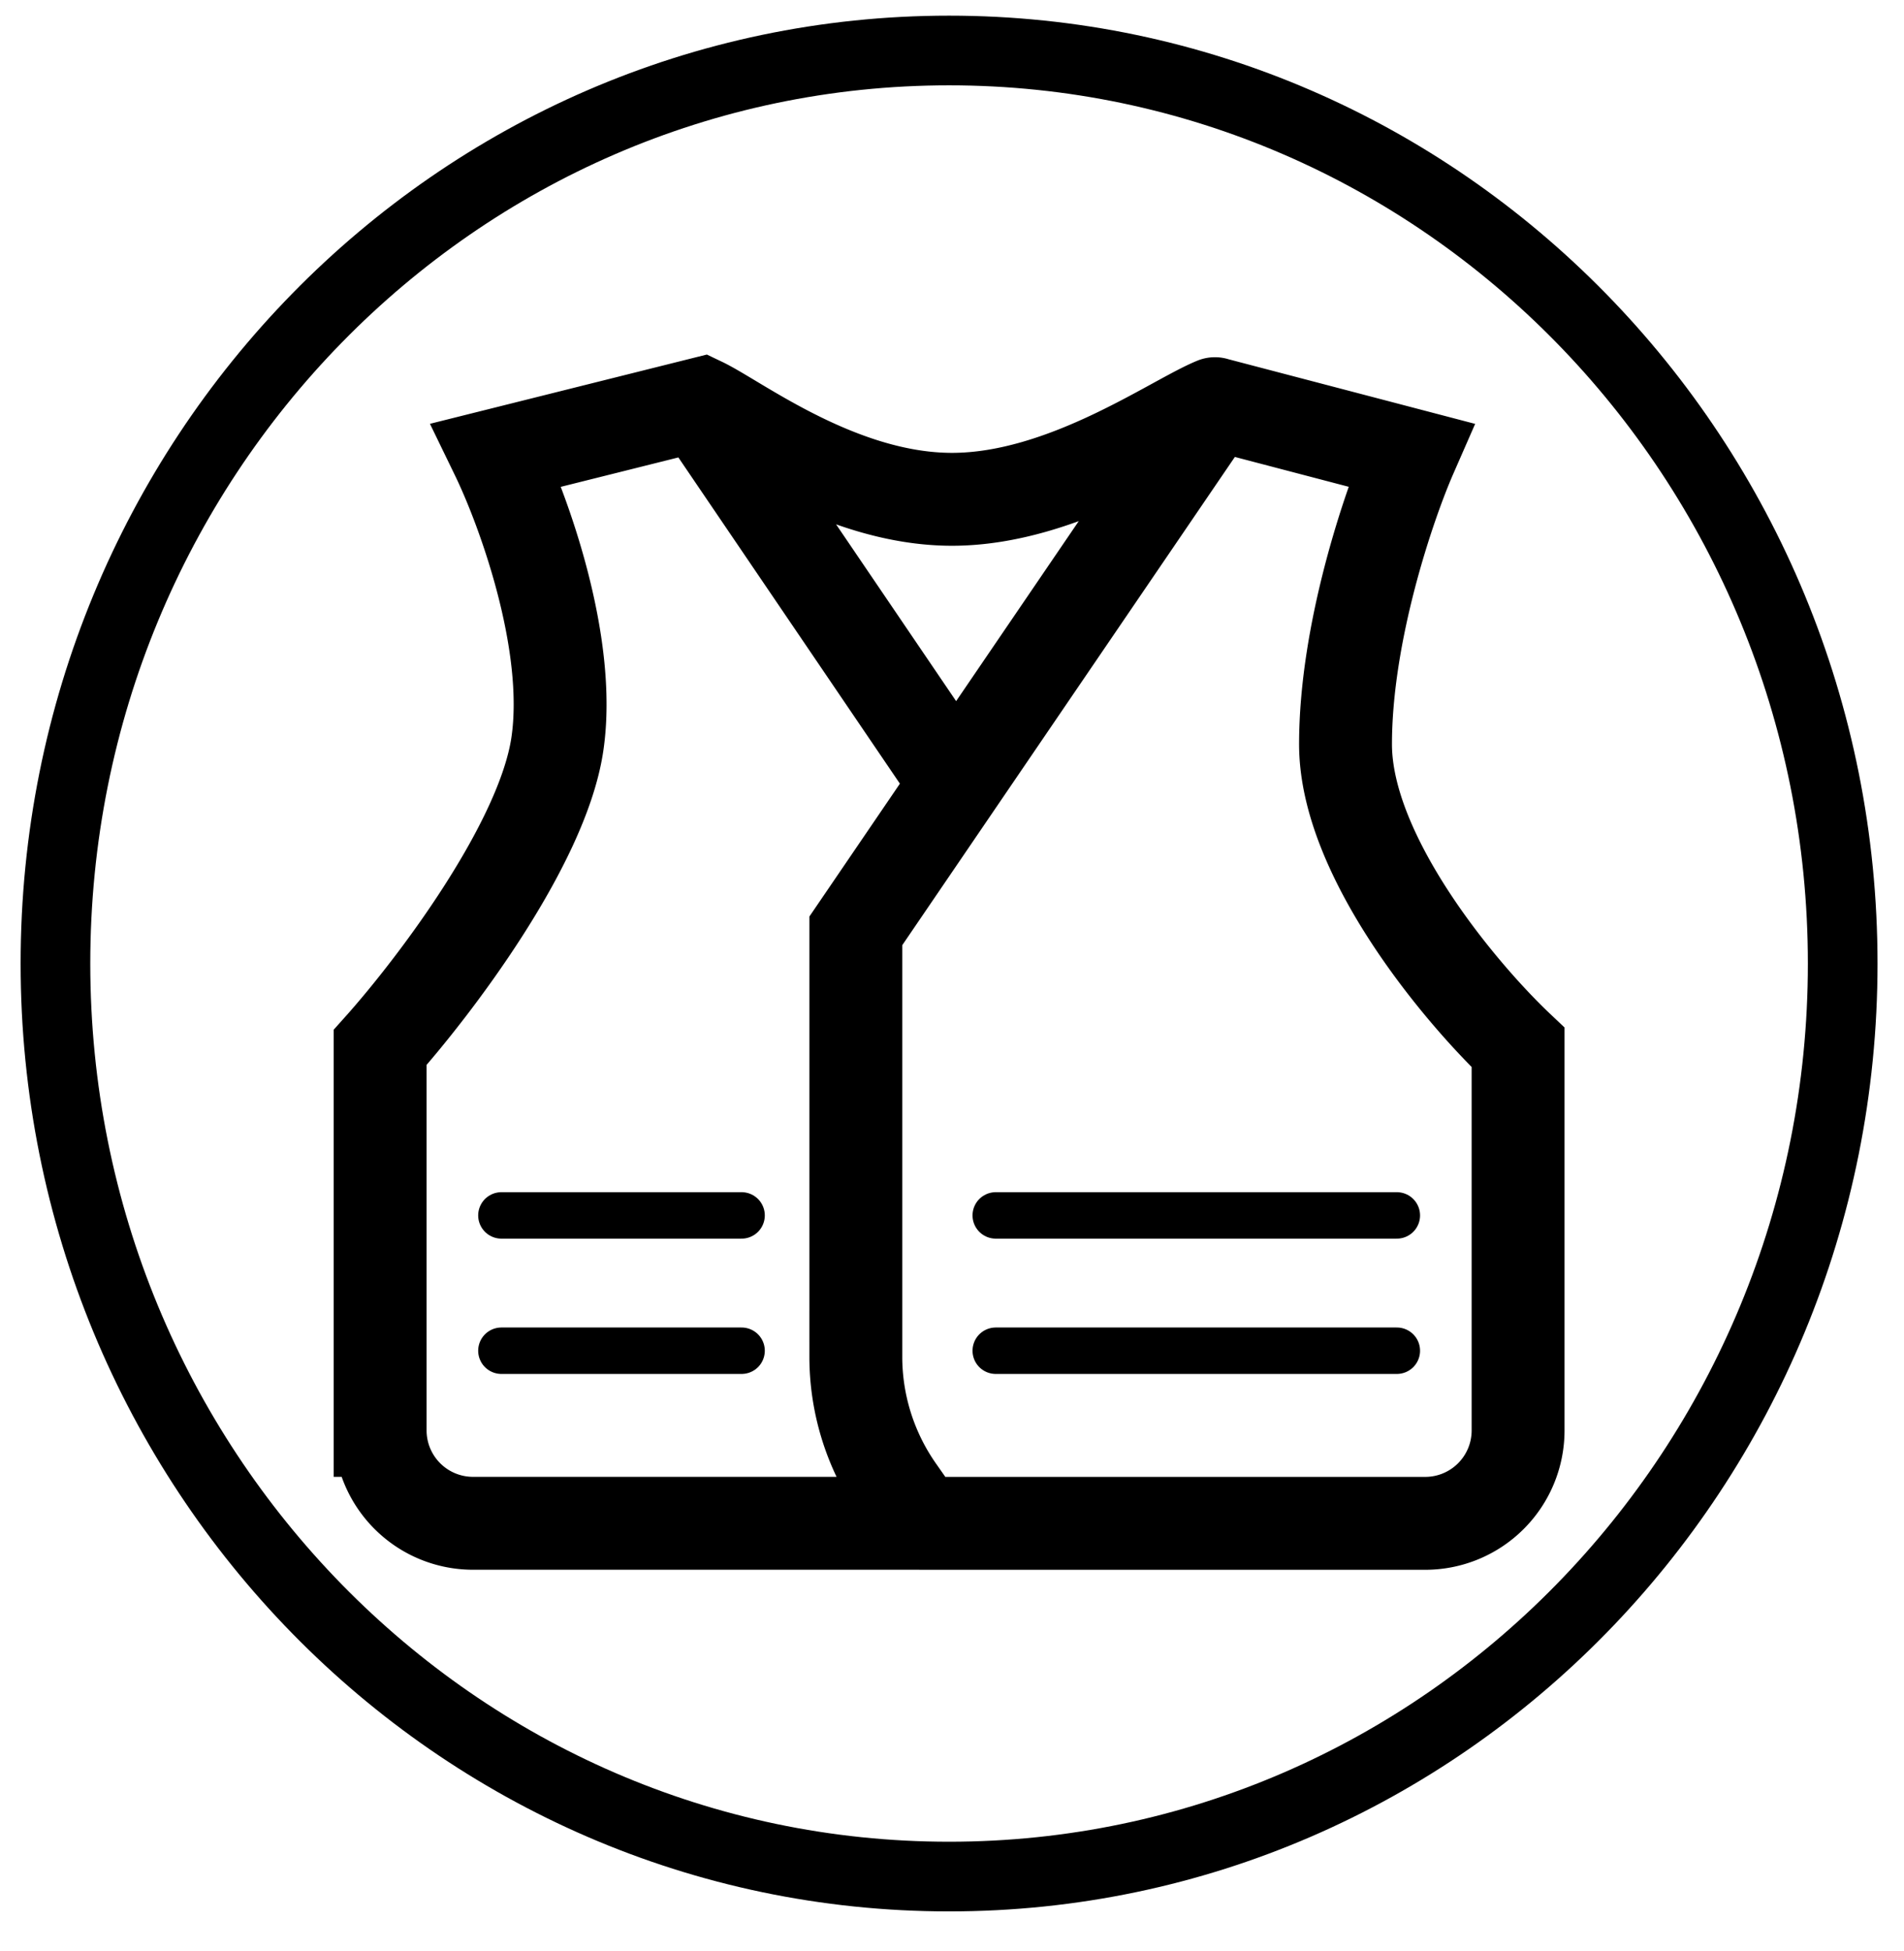
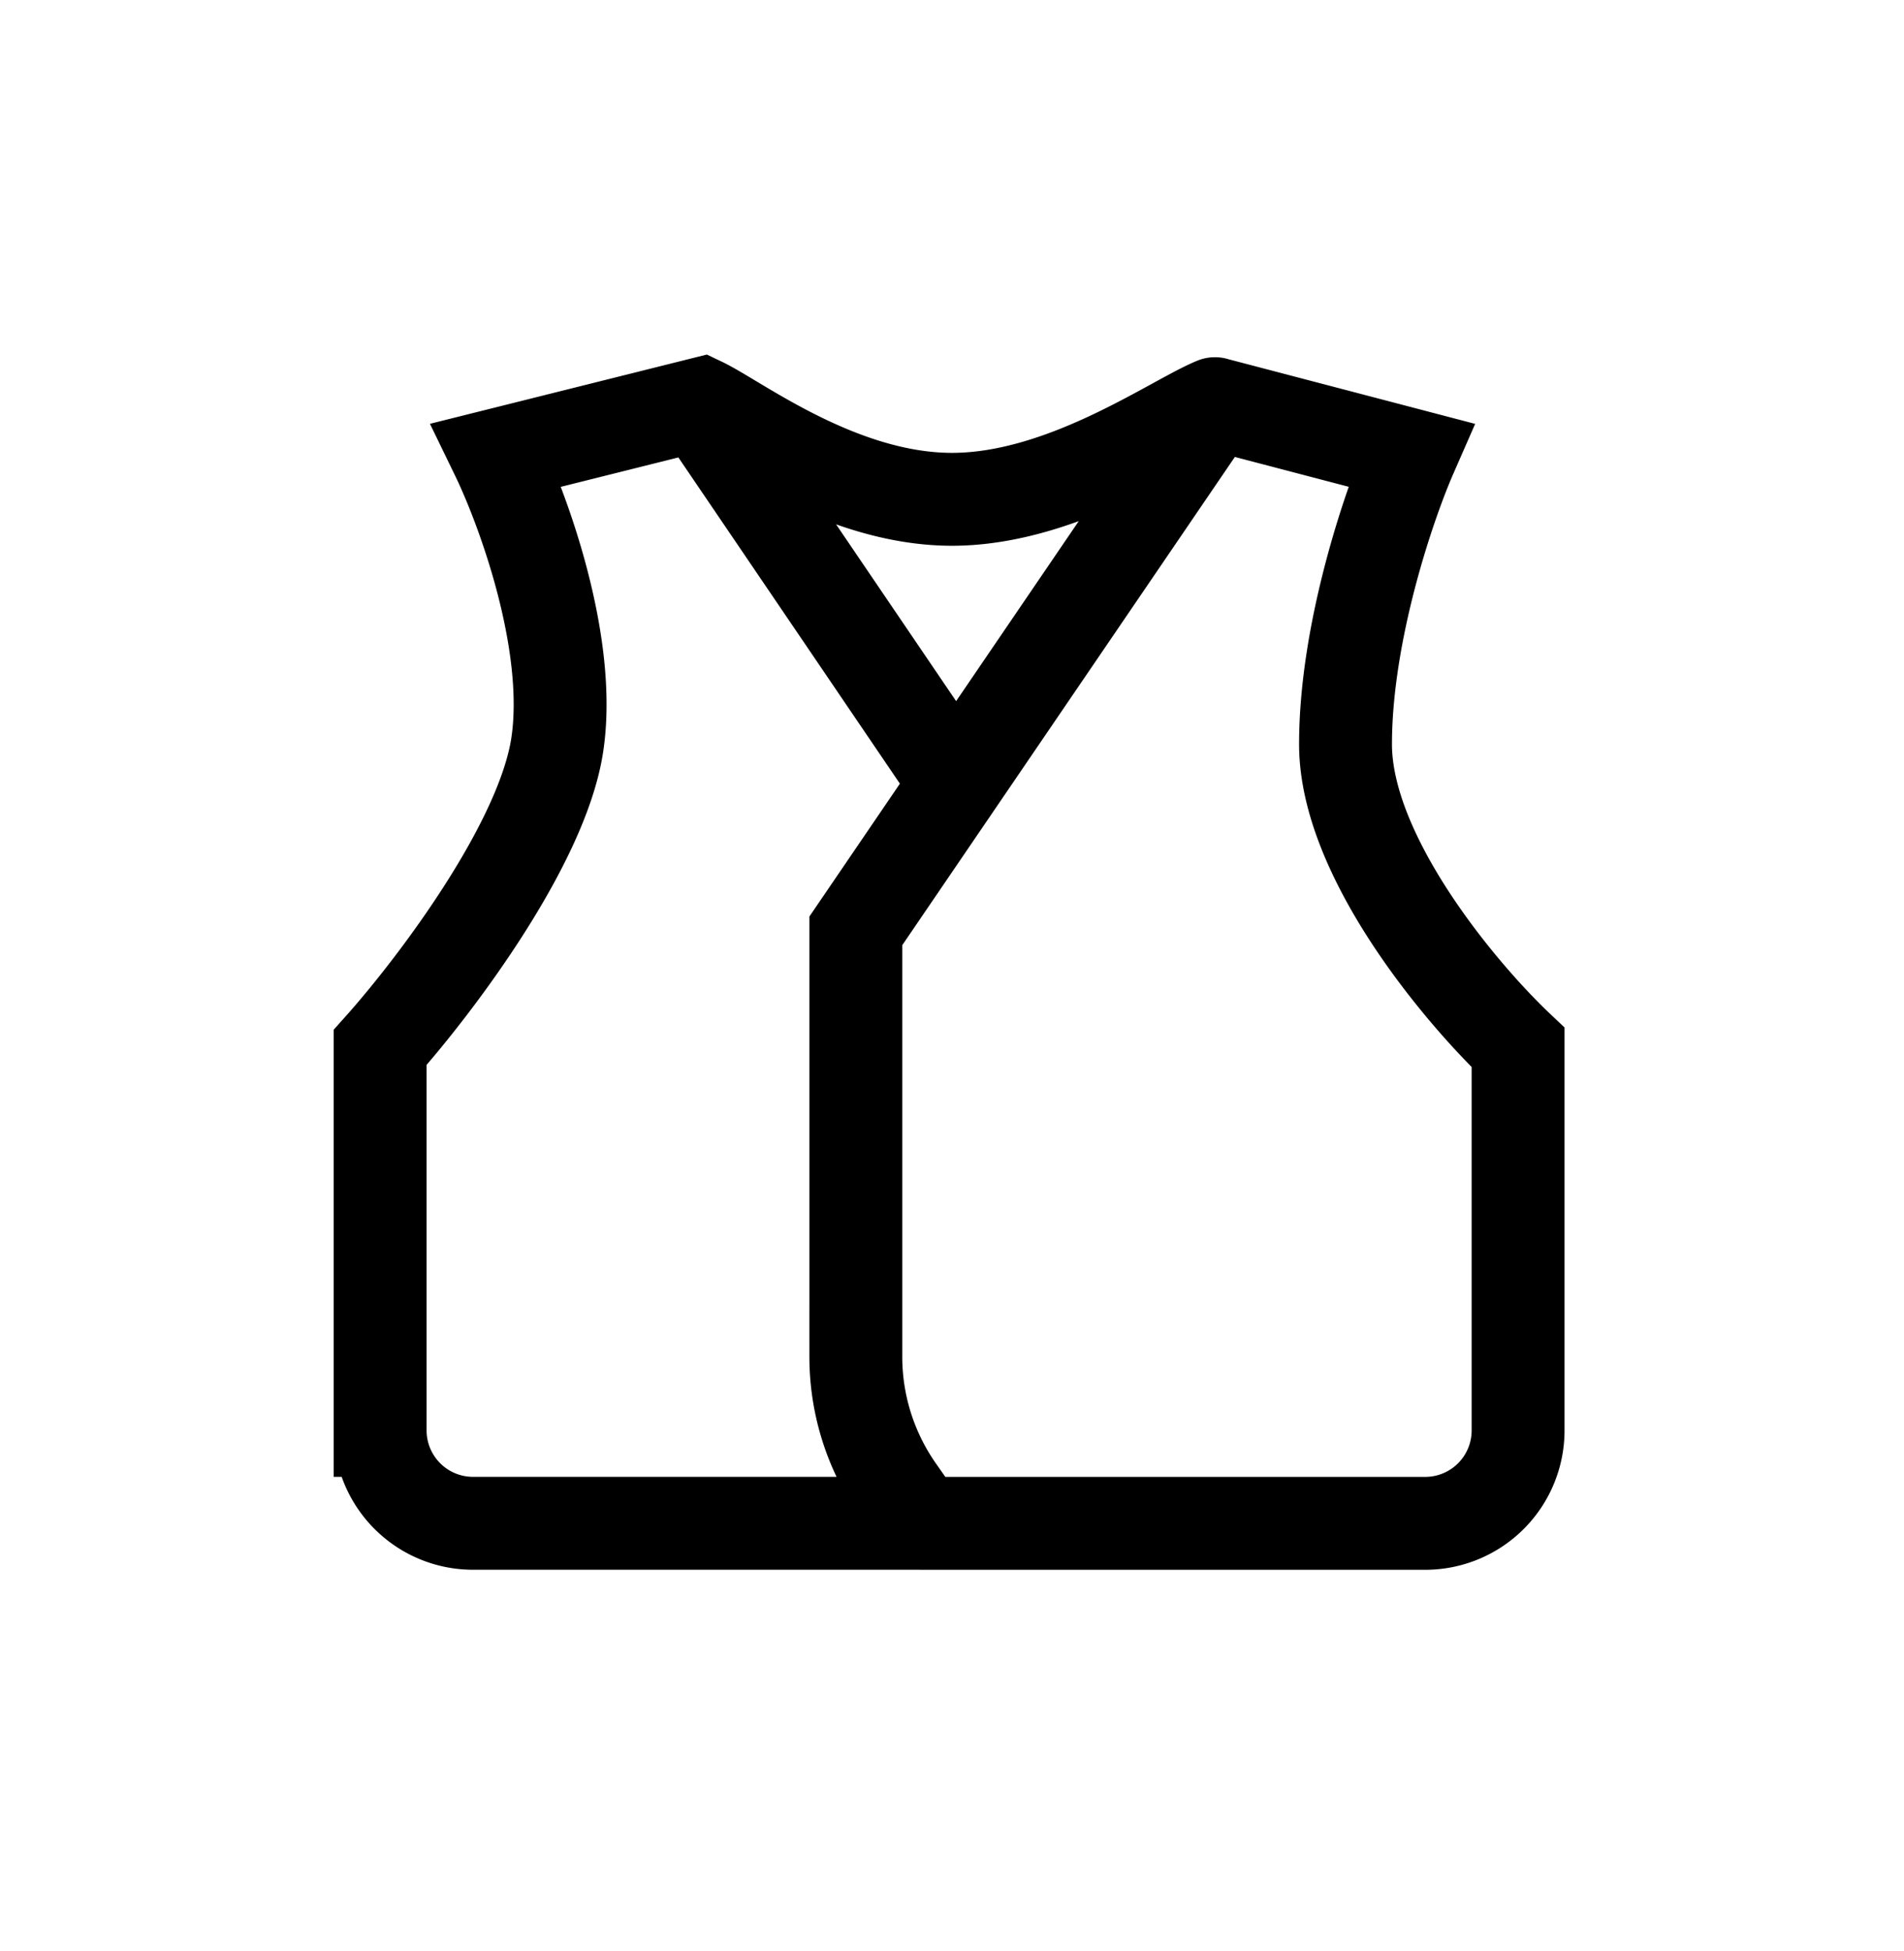
<svg xmlns="http://www.w3.org/2000/svg" width="41" height="42" fill="none" stroke="#000">
-   <path d="M20.437 40.398c10.627 0 19.243-8.8 19.243-19.655S31.065 1.087 20.437 1.087 1.194 9.887 1.194 20.742 9.81 40.398 20.437 40.398z" stroke-width="1.5" />
  <path d="M26.162 8.691l4.218 1.105c-.469 1.071-1.406 3.816-1.406 6.226s2.477 5.356 3.716 6.528v8.244a2 2 0 0 1-2 2H19.835m6.327-24.103l-7.733 11.348v9.17a5 5 0 0 0 .904 2.867l.502.717M26.162 8.69c-.904.368-3.252 2.059-5.662 2.059s-4.615-1.691-5.385-2.059l-4.419 1.105c.569 1.172 1.627 4.057 1.306 6.226s-2.678 5.256-3.816 6.528v8.244a2 2 0 0 0 2 2h9.65M15.065 8.741l5.423 7.984" stroke-width="2" stroke-linecap="round" />
-   <path d="M15.969 26.165h-5.172m5.172 2.913h-5.172m19.282-2.913h-8.637m8.637 2.913h-8.637" stroke-linecap="round" />
</svg>